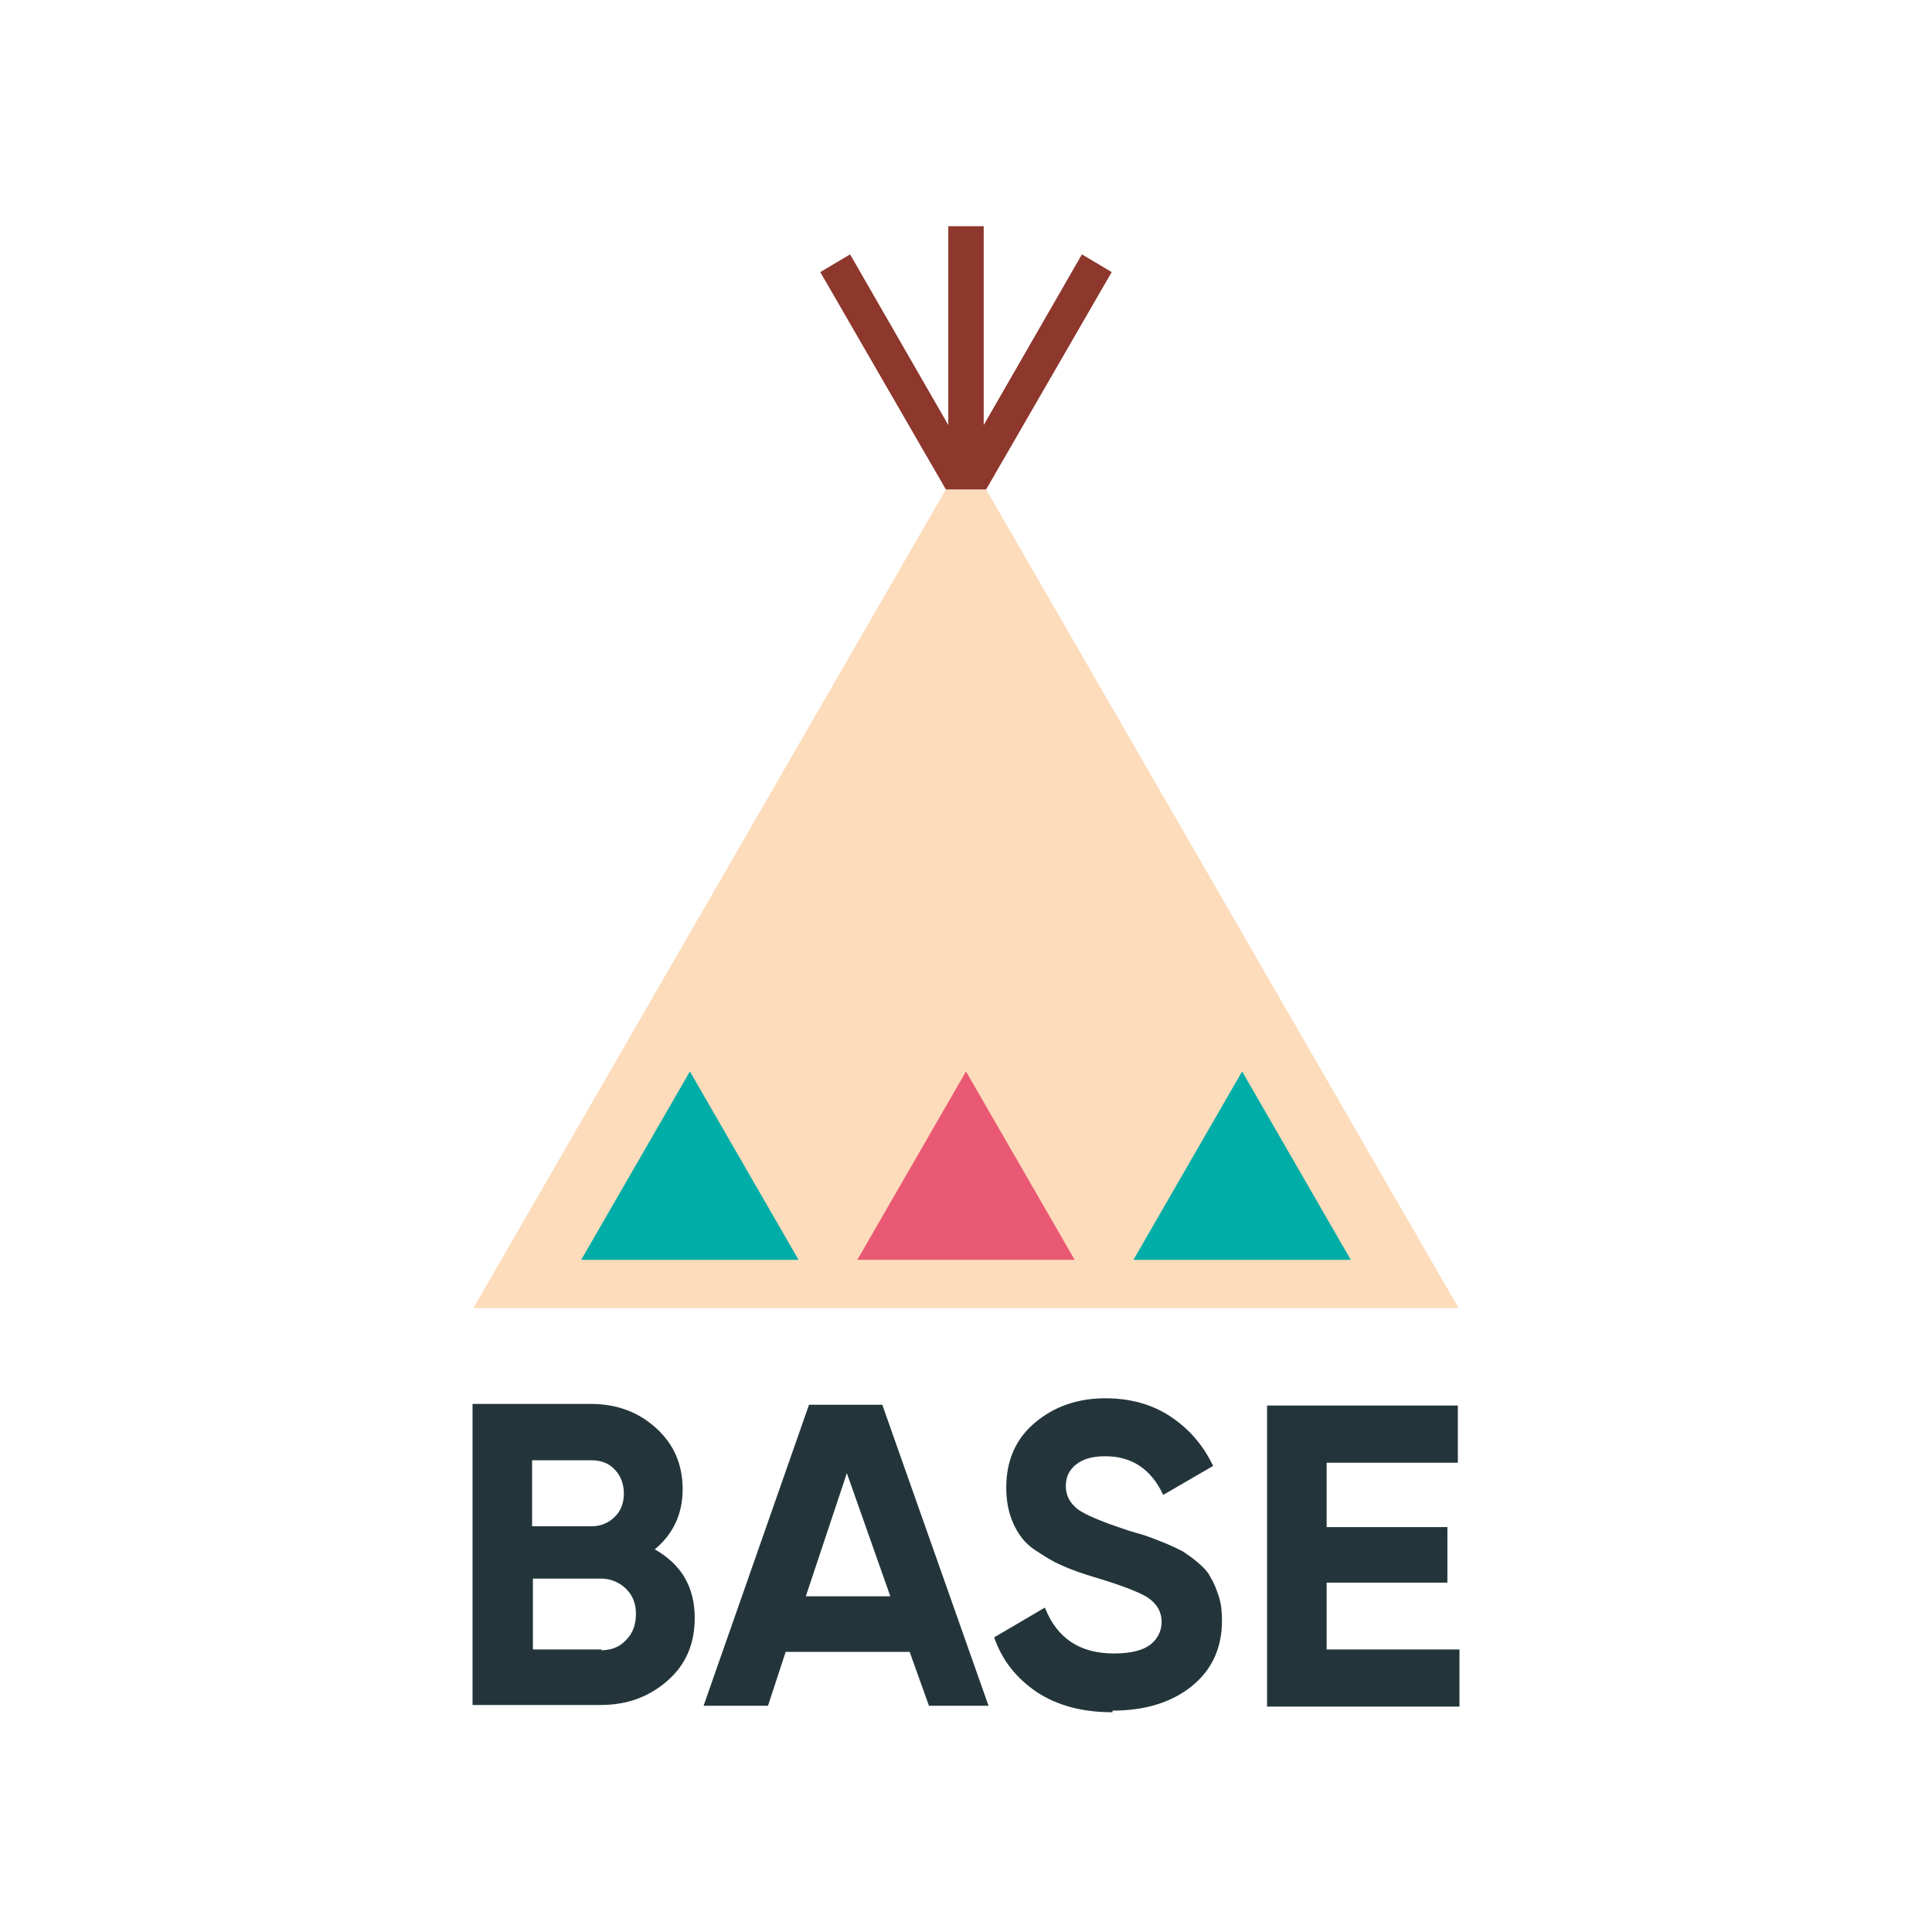
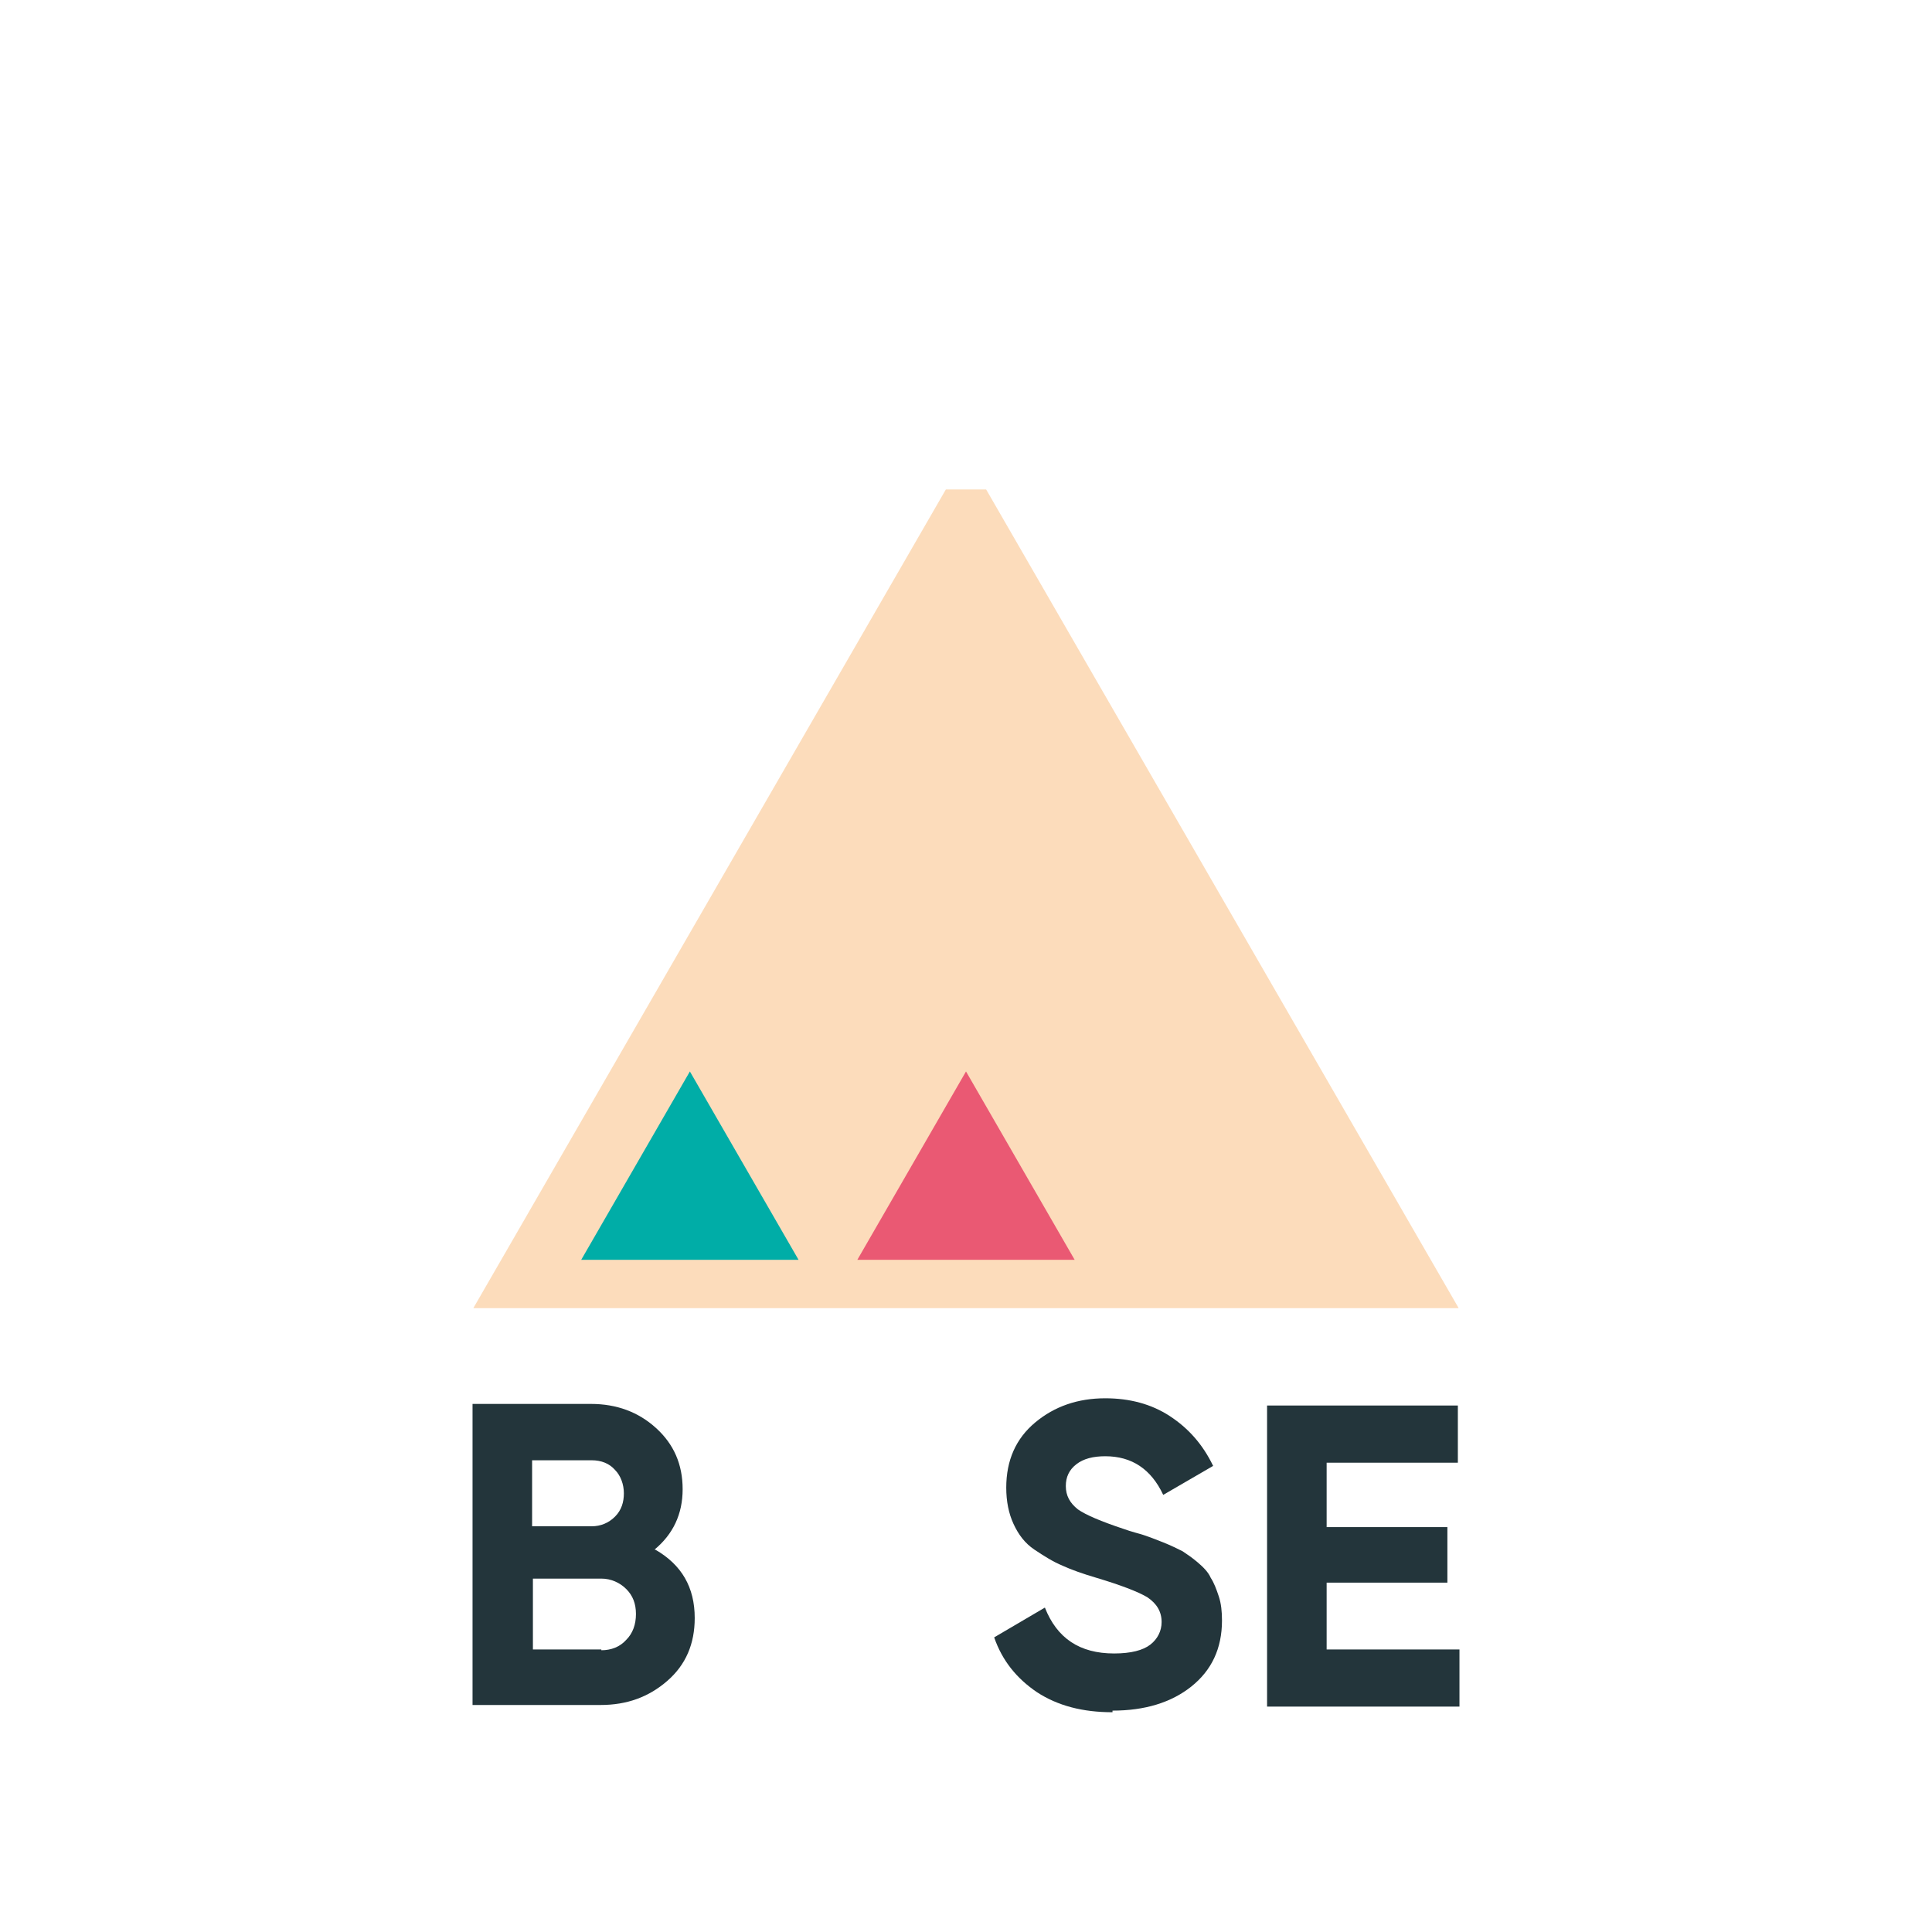
<svg xmlns="http://www.w3.org/2000/svg" id="BASE" viewBox="0 0 24 24">
  <defs>
    <style>
      .cls-1 {
        fill: none;
      }

      .cls-2 {
        fill: #23353b;
      }

      .cls-3 {
        fill: #fcdcbb;
      }

      .cls-4 {
        fill: #ea5973;
      }

      .cls-5 {
        fill: #00ada7;
      }

      .cls-6 {
        fill: #8d372d;
      }
    </style>
  </defs>
  <g>
    <g>
      <path class="cls-2" d="M8.14,19.25c.33.19.49.47.49.85,0,.32-.11.58-.34.78s-.5.3-.83.3h-1.59v-3.74h1.47c.32,0,.59.1.81.3s.33.45.33.76-.12.56-.35.75ZM7.35,18.14h-.74v.82h.74c.11,0,.21-.04.29-.12.08-.08.11-.18.11-.29s-.04-.22-.11-.29c-.07-.08-.17-.12-.29-.12ZM7.47,20.5c.12,0,.23-.04.31-.13.08-.08.12-.19.12-.32s-.04-.23-.12-.31c-.08-.08-.19-.13-.31-.13h-.85v.88h.85Z" />
-       <path class="cls-2" d="M11.54,21.19l-.24-.67h-1.54l-.22.67h-.8l1.31-3.74h.91l1.32,3.74h-.75ZM10.01,19.83h1.05l-.54-1.53-.51,1.53Z" />
      <path class="cls-2" d="M13.82,21.27c-.37,0-.68-.08-.94-.25-.25-.17-.43-.39-.53-.68l.63-.37c.15.38.43.57.86.57.21,0,.36-.04.45-.11s.14-.17.14-.28c0-.13-.06-.23-.18-.31-.12-.07-.33-.15-.63-.24-.17-.05-.31-.1-.42-.15-.12-.05-.23-.12-.35-.2-.12-.08-.2-.19-.26-.32-.06-.13-.09-.28-.09-.45,0-.34.12-.61.36-.81.24-.2.53-.3.87-.3.3,0,.57.07.8.22.23.15.41.35.54.62l-.62.36c-.15-.32-.39-.48-.72-.48-.15,0-.27.03-.36.1-.09.07-.13.16-.13.27,0,.12.05.21.15.29.1.07.29.15.56.24.11.04.2.06.26.08.06.02.14.05.24.09.1.04.18.08.24.11.06.04.12.08.19.14.07.06.13.12.16.19.04.06.07.14.1.23.03.09.04.19.04.3,0,.35-.13.62-.38.82-.25.2-.58.3-.98.3Z" />
      <path class="cls-2" d="M16.47,20.49h1.66v.71h-2.39v-3.74h2.37v.71h-1.63v.8h1.5v.69h-1.5v.84Z" />
    </g>
    <g>
      <polygon class="cls-3" points="12.25 6.08 11.75 6.08 5.88 16.25 18.12 16.25 12.25 6.08" />
-       <polygon class="cls-6" points="12.25 6.08 13.81 3.38 13.44 3.16 12.22 5.28 12.22 2.81 11.78 2.81 11.78 5.28 10.56 3.16 10.19 3.38 11.75 6.08 12.25 6.08" />
-       <polygon class="cls-5" points="15.43 13.31 14.08 15.65 16.78 15.65 15.43 13.31" />
      <polygon class="cls-5" points="8.57 13.31 7.22 15.65 9.92 15.65 8.57 13.31" />
      <polygon class="cls-4" points="12 13.31 10.65 15.65 13.35 15.65 12 13.31" />
    </g>
  </g>
-   <rect class="cls-1" x="2.48" y="-.59" width="19.04" height="25.18" />
</svg>